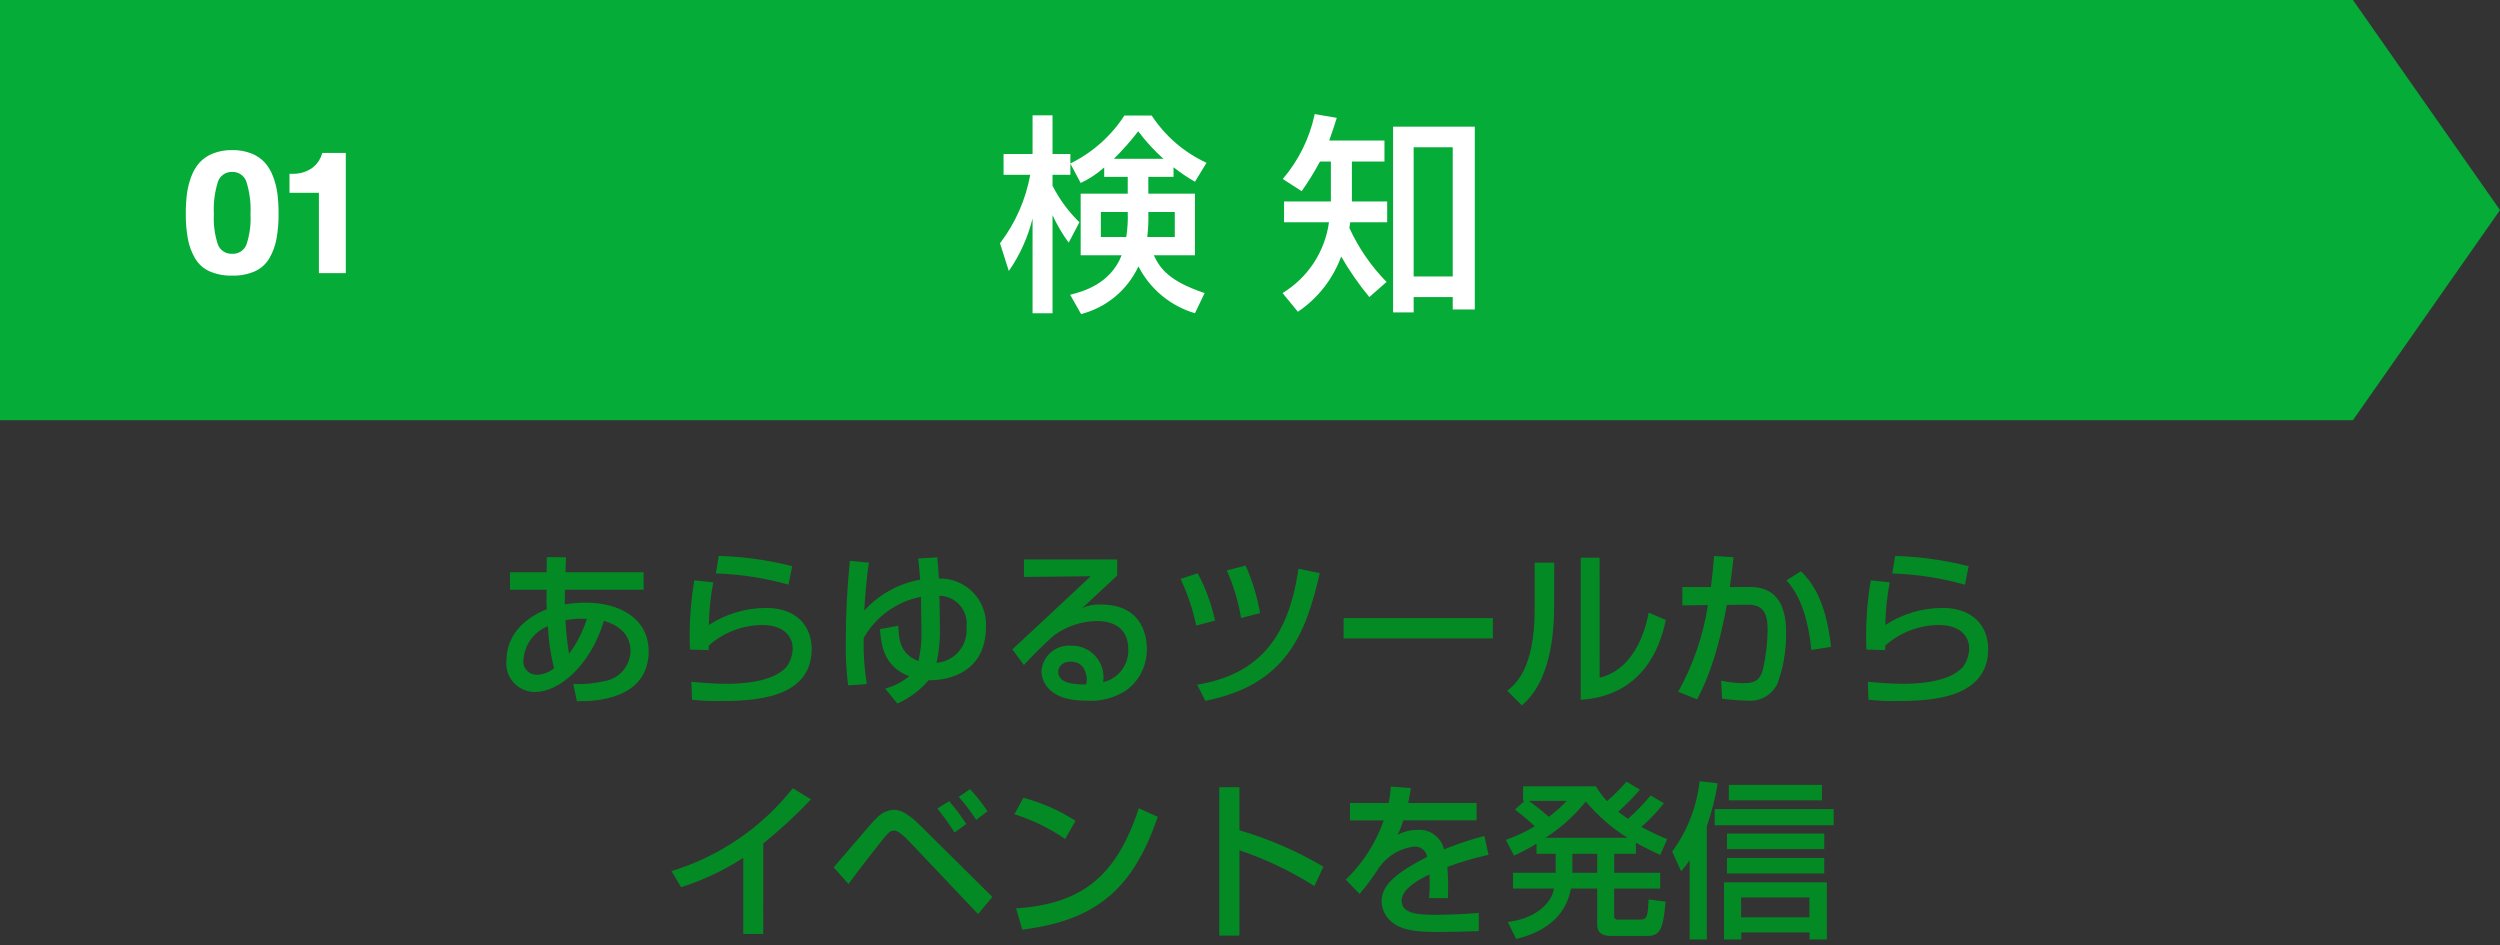
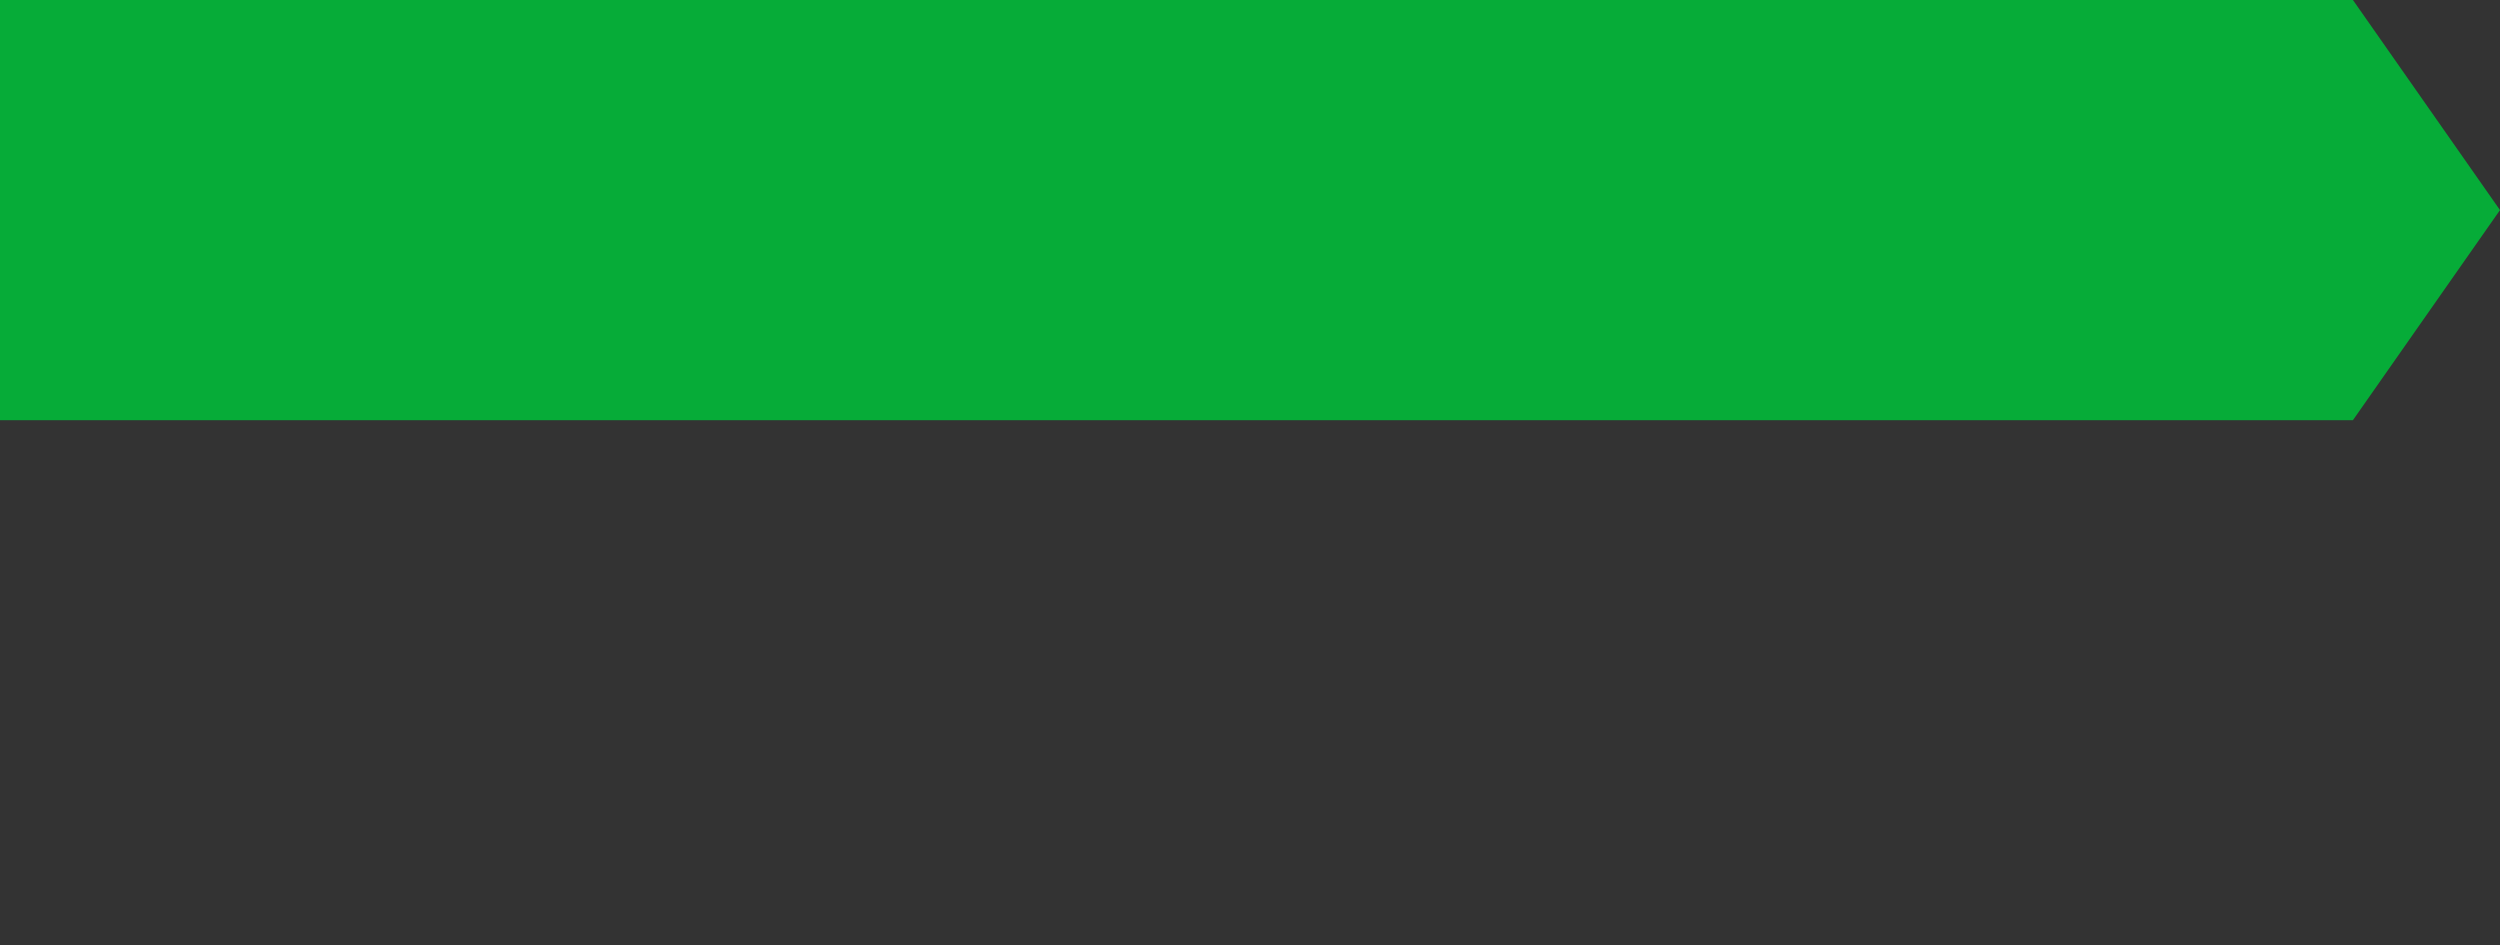
<svg xmlns="http://www.w3.org/2000/svg" width="238" height="90" viewBox="0 0 238 90" fill="none">
  <rect x="0" y="0" width="238" height="90" fill="#333333" stroke="none" />
  <path d="M223.999 0L237.999 20L223.999 40V0ZM-0.001 40V0H223.999V40H-0.001Z" fill="#06AC38" />
-   <path d="M105.12 16.84H107.36V18.44H102.88V24.3H106.78C105.7 27.08 103 27.78 101.88 28.06L102.92 29.9C104.109 29.593 105.215 29.027 106.159 28.242C107.103 27.457 107.862 26.473 108.38 25.36C108.927 26.429 109.687 27.376 110.612 28.143C111.536 28.91 112.608 29.48 113.76 29.82L114.68 27.9C111.28 26.76 110.44 25.56 109.84 24.3H113.76V18.44H109.32V16.84H111.72V15.92C112.362 16.434 113.044 16.896 113.76 17.3L114.86 15.5C112.734 14.518 110.925 12.959 109.64 11H107.04C105.772 12.958 103.995 14.534 101.9 15.56V14.66H100.2V10.98H98.3V14.66H95.54V16.64H98.08C97.649 19.011 96.662 21.245 95.2 23.16L96.04 25.8C97.091 24.285 97.857 22.59 98.3 20.8V29.82H100.2V20.48C100.622 21.404 101.138 22.282 101.74 23.1L102.76 21.16C101.72 20.15 100.855 18.974 100.2 17.68V16.64H101.9V15.58L102.88 17.42C103.695 17.038 104.449 16.54 105.12 15.94V16.84ZM109.22 22.56C109.313 21.77 109.346 20.975 109.32 20.18H111.84V22.56H109.22ZM104.8 22.56V20.18H107.36C107.392 20.976 107.345 21.773 107.22 22.56H104.8ZM106.04 15.12C106.87 14.298 107.645 13.423 108.36 12.5C109.073 13.449 109.877 14.326 110.76 15.12H106.04ZM132 26.84C130.531 25.345 129.333 23.606 128.46 21.7C128.52 21.36 128.52 21.32 128.54 21.16H132.06V19.18H128.7V15.38H131.8V13.38H126.54C126.92 12.3 127.08 11.82 127.26 11.22L125.16 10.86C124.681 13.142 123.635 15.267 122.12 17.04L123.92 18.2C124.558 17.297 125.139 16.355 125.66 15.38H126.7V19.18H122.24V21.16H126.52C126.33 22.541 125.835 23.863 125.07 25.029C124.306 26.194 123.291 27.175 122.1 27.9L123.56 29.68C125.453 28.404 126.895 26.564 127.68 24.42C128.464 25.779 129.361 27.07 130.36 28.28L132 26.84ZM132.62 12.06V29.74H134.58V28.28H138.3V29.46H140.4V12.06H132.62ZM138.3 14.02V26.32H134.58V14.02H138.3Z" fill="white" />
-   <path d="M52.04 54.48H48.552V56.144H52.04L52.024 57.232C52.024 57.472 52.04 57.6 52.056 58C49.756 58.912 48.216 60.592 48.216 62.88C48.174 63.263 48.215 63.65 48.335 64.016C48.455 64.382 48.652 64.717 48.913 65.001C49.173 65.284 49.492 65.508 49.846 65.659C50.201 65.809 50.583 65.882 50.968 65.872C53.176 65.872 56.168 63.456 57.496 59.104C59.32 59.648 60.024 60.72 60.024 61.984C60.01 62.679 59.752 63.347 59.295 63.871C58.838 64.395 58.211 64.741 57.524 64.848C56.559 65.071 55.569 65.163 54.58 65.12L54.92 66.752C56.648 66.8 61.752 66.576 61.752 62C61.752 58.912 59.032 57.376 55.768 57.376C55.098 57.377 54.429 57.431 53.768 57.536C53.768 56.688 53.784 56.608 53.784 56.144H61.272V54.48H53.832L53.88 53.056L52.056 53.04L52.04 54.48ZM54.168 62.24C53.996 61.181 53.884 60.112 53.832 59.04C54.502 58.917 55.184 58.874 55.864 58.912C55.501 60.113 54.927 61.24 54.168 62.24ZM52.744 63.632C52.276 64.007 51.699 64.22 51.1 64.24C50.915 64.243 50.732 64.204 50.563 64.128C50.394 64.052 50.244 63.94 50.124 63.8C50.003 63.659 49.915 63.494 49.865 63.316C49.816 63.138 49.806 62.951 49.836 62.768C49.888 62.078 50.133 61.416 50.543 60.859C50.953 60.301 51.512 59.87 52.156 59.616C52.22 60.971 52.417 62.316 52.744 63.632ZM75.416 53.9C73.128 53.318 70.784 52.991 68.424 52.924L68.152 54.588C70.491 54.663 72.812 55.023 75.064 55.66L75.416 53.9ZM66.1 55.248C65.73 57.425 65.591 59.634 65.684 61.84L67.46 61.888C67.457 61.744 67.463 61.6 67.476 61.456C68.888 60.201 70.711 59.506 72.6 59.5C74.488 59.5 75.464 60.476 75.464 61.74C75.454 62.389 75.235 63.017 74.84 63.532C73.528 64.944 70.6 65.1 69.208 65.1C67.848 65.1 66.376 64.956 65.816 64.908L65.88 66.608C66.74 66.71 67.606 66.753 68.472 66.736C71.656 66.736 77.272 66.576 77.272 61.776C77.272 59.632 75.848 57.876 72.952 57.876C71.009 57.877 69.109 58.441 67.48 59.5C67.505 58.137 67.646 56.779 67.9 55.44L66.1 55.248ZM87.412 53.168C87.476 53.696 87.524 54.16 87.604 55.184C85.553 55.552 83.682 56.587 82.28 58.128C82.28 57.792 82.504 54.656 82.728 53.568L80.904 53.392C80.648 56.032 80.52 58.416 80.52 61.072C80.492 62.468 80.567 63.864 80.744 65.248L82.52 65.12C82.284 63.671 82.184 62.203 82.22 60.736C82.793 59.728 83.577 58.855 84.519 58.179C85.46 57.502 86.538 57.037 87.676 56.816C87.676 56.96 87.724 60.032 87.724 60.116C87.747 61.063 87.65 62.009 87.436 62.932C85.628 62.26 85.564 60.756 85.516 59.572L83.772 59.892C83.884 61.364 84.108 63.444 86.556 64.372C85.888 64.93 85.106 65.332 84.264 65.552L85.432 66.976C86.579 66.469 87.597 65.709 88.408 64.752C89.56 64.8 93.864 64.464 93.864 59.652C93.893 59.052 93.798 58.452 93.584 57.889C93.371 57.328 93.043 56.816 92.623 56.386C92.202 55.956 91.698 55.618 91.14 55.393C90.583 55.168 89.985 55.06 89.384 55.076C89.352 54.42 89.304 53.876 89.224 53.06L87.412 53.168ZM89.16 63.1C89.409 61.96 89.516 60.794 89.48 59.628C89.48 59.308 89.448 57.244 89.432 56.716C89.802 56.721 90.167 56.804 90.503 56.96C90.839 57.116 91.138 57.341 91.382 57.62C91.625 57.9 91.806 58.227 91.914 58.581C92.022 58.936 92.054 59.309 92.008 59.676C92.051 60.089 92.011 60.506 91.89 60.903C91.77 61.3 91.571 61.669 91.306 61.988C91.04 62.307 90.714 62.57 90.345 62.761C89.977 62.952 89.574 63.067 89.16 63.1ZM97.48 53.26V54.924L103.832 54.86C102.952 55.692 96.76 61.484 96.376 61.82L97.476 63.308C98.324 62.396 99.092 61.608 100.292 60.524C101.5 59.621 102.964 59.13 104.472 59.12C105.592 59.12 107.416 59.52 107.416 61.82C107.441 62.538 107.215 63.242 106.777 63.812C106.339 64.381 105.716 64.78 105.016 64.94C105.085 64.508 105.058 64.066 104.938 63.645C104.818 63.224 104.607 62.834 104.321 62.503C104.034 62.172 103.679 61.908 103.279 61.73C102.88 61.551 102.446 61.461 102.008 61.468C101.662 61.437 101.314 61.475 100.983 61.579C100.652 61.683 100.345 61.852 100.079 62.075C99.813 62.297 99.593 62.571 99.433 62.878C99.272 63.186 99.174 63.522 99.144 63.868C99.144 64.092 99.144 66.7 103.336 66.7C104.71 66.814 106.083 66.465 107.236 65.708C107.854 65.251 108.352 64.653 108.69 63.963C109.027 63.273 109.194 62.512 109.176 61.744C109.176 60.912 108.968 57.552 104.824 57.552C104.203 57.515 103.582 57.63 103.016 57.888C103.336 57.616 103.496 57.472 103.672 57.296C104.424 56.608 105.608 55.472 106.36 54.784V53.264L97.48 53.26ZM103.4 65.16C102.552 65.16 100.744 65.16 100.744 63.96C100.744 63.416 101.192 62.984 101.944 62.984C103.416 62.984 103.464 64.568 103.464 64.684C103.462 64.847 103.44 65.01 103.4 65.168V65.16ZM115.672 59.08C115.334 57.511 114.779 55.996 114.024 54.58L112.392 55.108C113.058 56.527 113.557 58.018 113.88 59.552L115.672 59.08ZM119.96 58.368C119.685 56.809 119.223 55.288 118.584 53.84L116.792 54.304C117.434 55.75 117.891 57.272 118.152 58.832L119.96 58.368ZM114.744 66.72C122.424 65.2 124.312 60.384 125.64 54.56L123.608 54.144C122.616 61.2 119.416 64.256 113.976 65.184L114.744 66.72ZM127.912 58.848V60.784H142.12V58.848H127.912ZM147.96 53.568H146.1V58.016C146.1 63.716 144.228 65.168 143.492 65.76L144.884 67.152C145.684 66.432 147.956 64.384 147.956 57.664L147.96 53.568ZM152.28 53.088H150.488V66.624C152.008 66.496 157.112 66.064 158.588 59.024L156.956 58.324C156.796 59.14 155.964 63.636 152.284 64.516L152.28 53.088ZM163.18 52.928C163.116 53.792 163.036 54.688 162.88 55.888H160.16V57.632L162.6 57.6C162.148 60.497 161.189 63.292 159.768 65.856L161.56 66.576C162.024 65.696 163.368 63.232 164.392 57.584L166.392 57.568C167.816 57.552 168.28 58.32 168.28 59.968C168.265 61.256 168.109 62.538 167.816 63.792C167.528 64.768 167.032 65.04 166.008 65.04C165.282 65.037 164.557 64.957 163.848 64.8L163.948 66.512C164.748 66.621 165.553 66.684 166.36 66.7C166.941 66.755 167.525 66.631 168.034 66.345C168.543 66.059 168.952 65.625 169.208 65.1C169.763 63.577 170.045 61.969 170.04 60.348C170.04 58.764 169.832 55.884 166.616 55.884H164.68C164.888 54.384 164.968 53.74 165.032 53.052L163.18 52.928ZM174.312 61.584C173.812 56.912 172.328 55.264 171.448 54.384L170.072 55.248C170.664 55.936 172.008 57.504 172.44 61.872L174.312 61.584ZM187.412 53.904C185.124 53.322 182.779 52.995 180.42 52.928L180.148 54.592C182.487 54.667 184.808 55.027 187.06 55.664L187.412 53.904ZM178.1 55.248C177.73 57.425 177.591 59.634 177.684 61.84L179.46 61.888C179.457 61.744 179.463 61.6 179.476 61.456C180.888 60.201 182.711 59.506 184.6 59.5C186.488 59.5 187.464 60.476 187.464 61.74C187.454 62.389 187.235 63.017 186.84 63.532C185.528 64.944 182.6 65.1 181.208 65.1C179.848 65.1 178.376 64.956 177.816 64.908L177.88 66.608C178.74 66.71 179.606 66.753 180.472 66.736C183.656 66.736 189.272 66.576 189.272 61.776C189.272 59.632 187.848 57.876 184.952 57.876C183.009 57.877 181.109 58.441 179.48 59.5C179.505 58.137 179.646 56.779 179.9 55.44L178.1 55.248ZM72.664 80.3C74.268 79 75.786 77.597 77.208 76.1L75.48 75.04C72.521 78.782 68.491 81.534 63.928 82.928L64.84 84.464C66.93 83.8 68.921 82.858 70.76 81.664V88.912H72.66L72.664 80.3ZM80.776 84.156C81.576 83.036 83.784 80.22 84.232 79.676C84.532 79.324 84.76 79.068 85.112 79.068C85.576 79.068 86.328 79.852 86.472 80.012L93.112 87.02L94.472 85.388L87.592 78.572C86.12 77.1 85.416 77.1 85.08 77.1C84.476 77.129 83.908 77.393 83.496 77.836C83.224 78.076 82.84 78.524 79.368 82.572L80.776 84.156ZM91.992 78.444C91.499 77.682 90.954 76.955 90.36 76.268L89.24 76.968C89.828 77.698 90.373 78.462 90.872 79.256L91.992 78.444ZM94.008 77.228C93.515 76.481 92.958 75.779 92.344 75.128L91.272 75.864C91.881 76.552 92.437 77.285 92.936 78.056L94.008 77.228ZM102.392 78.14C100.861 77.159 99.188 76.42 97.432 75.948L96.568 77.516C98.288 78.053 99.917 78.847 101.4 79.872L102.392 78.14ZM97.32 88.5C104.408 87.62 107.864 84.6 110.22 77.764L108.412 76.948C106.188 83.748 102.712 86.048 96.732 86.484L97.32 88.5ZM116.072 74.944V89.072H117.992V80.944C120.499 81.79 122.895 82.934 125.128 84.352L125.992 82.512C123.479 81.028 120.792 79.862 117.992 79.04V74.94L116.072 74.944ZM132.408 74.88C132.377 75.407 132.307 75.931 132.2 76.448H128.52V78.1H131.736C130.986 80.237 129.748 82.169 128.12 83.744L129.432 85.104C130.107 84.31 130.727 83.471 131.288 82.592C131.671 82.044 132.166 81.582 132.739 81.238C133.312 80.893 133.952 80.673 134.616 80.592C134.909 80.569 135.199 80.656 135.43 80.837C135.661 81.017 135.816 81.278 135.864 81.568C133.112 83.008 131.528 84.16 131.528 85.792C131.533 86.182 131.627 86.566 131.801 86.915C131.976 87.264 132.227 87.57 132.536 87.808C133.636 88.688 135.288 88.72 137.036 88.72C138.236 88.72 139.58 88.688 140.78 88.64V86.912C138.604 87.088 136.988 87.088 136.78 87.088C135.244 87.088 133.436 87.088 133.436 85.728C133.436 84.544 135.356 83.6 136.076 83.248C136.092 83.536 136.108 83.856 136.108 84.304C136.114 84.705 136.093 85.106 136.044 85.504H137.836C137.883 84.512 137.867 83.518 137.788 82.528C139.067 82.055 140.377 81.671 141.708 81.376L141.308 79.584C140.002 79.927 138.719 80.354 137.468 80.864C137.341 80.296 137.01 79.794 136.539 79.452C136.067 79.111 135.488 78.953 134.908 79.008C134.261 79.012 133.624 79.171 133.052 79.472C133.275 79.031 133.457 78.57 133.596 78.096H140.572V76.448H134.056C134.216 75.696 134.264 75.392 134.312 75.024L132.408 74.88ZM157.144 75.728C156.484 76.526 155.762 77.269 154.984 77.952C154.568 77.664 154.36 77.52 154.056 77.28C154.784 76.62 155.473 75.919 156.12 75.18L154.84 74.412C154.274 75.082 153.653 75.702 152.984 76.268C152.586 75.835 152.232 75.364 151.928 74.86H145V76.24H145.144L144.232 77.072C145.208 77.824 146.04 78.592 146.12 78.656C145.247 79.189 144.319 79.624 143.352 79.956L144.136 81.456C144.873 81.121 145.589 80.741 146.28 80.32V81.28H148.1V83.088H144.04V84.588H147.94C147.7 86.088 146.04 87.488 143.54 87.772L144.34 89.388C146.804 88.796 149.04 87.42 149.556 84.588H152.056V88.012C152.056 89.1 152.984 89.1 153.48 89.1H156.824C158.168 89.1 158.324 88.236 158.568 85.836L156.952 85.628C156.872 87.128 156.84 87.548 156.168 87.548H154.1C153.828 87.548 153.668 87.516 153.668 87.164V84.592H158.052V83.092H153.672V81.28H155.736V80.224C156.792 80.8 157.436 81.104 158.056 81.392L158.712 79.892C157.876 79.546 157.059 79.156 156.264 78.724C157.042 78.035 157.759 77.28 158.408 76.468L157.144 75.728ZM147.128 79.76C148.585 78.821 149.882 77.654 150.968 76.304C152.106 77.652 153.444 78.818 154.936 79.76H147.128ZM152.056 81.28V83.088H149.688V81.28H152.056ZM149.156 76.24C148.634 76.799 148.061 77.308 147.444 77.76C147.364 77.696 146.356 76.8 145.544 76.24H149.156ZM172.256 85.44V87.328H165.756V85.44H172.256ZM164.12 84V89.44H165.768V88.768H172.268V89.44H173.916V84H164.12ZM160.856 89.44H162.488V78.656C162.95 77.328 163.298 75.963 163.528 74.576L161.8 74.368C161.539 76.793 160.639 79.105 159.192 81.068L160.04 82.94C160.338 82.614 160.611 82.267 160.856 81.9V89.44ZM164.584 74.72V76.192H173.448V74.72H164.584ZM164.408 79.36V80.832H173.672V79.36H164.408ZM164.408 81.68V83.152H173.672V81.68H164.408ZM163.24 77.024V78.56H174.568V77.024H163.24Z" fill="#048A24" />
-   <path d="M20.744 23.28C20.848 23.552 21.035 23.784 21.28 23.942C21.525 24.101 21.813 24.177 22.104 24.16C22.395 24.177 22.683 24.101 22.928 23.942C23.173 23.784 23.36 23.552 23.464 23.28C23.773 22.346 23.903 21.362 23.848 20.38C23.9 19.345 23.77 18.31 23.464 17.32C23.372 17.034 23.189 16.785 22.943 16.613C22.697 16.442 22.4 16.355 22.1 16.368C21.8 16.356 21.505 16.443 21.26 16.615C21.014 16.787 20.831 17.034 20.74 17.32C20.435 18.311 20.306 19.348 20.36 20.384C20.306 21.365 20.436 22.347 20.744 23.28ZM20.28 14.608C20.862 14.384 21.481 14.275 22.104 14.288C22.727 14.275 23.347 14.384 23.928 14.608C24.411 14.794 24.846 15.087 25.2 15.464C25.545 15.853 25.813 16.304 25.992 16.792C26.195 17.32 26.334 17.871 26.408 18.432C26.486 19.058 26.524 19.689 26.52 20.32C26.531 21.135 26.464 21.95 26.32 22.752C26.2 23.4 25.97 24.022 25.64 24.592C25.322 25.134 24.844 25.564 24.272 25.824C23.587 26.12 22.846 26.262 22.1 26.24C21.357 26.261 20.618 26.119 19.936 25.824C19.364 25.564 18.886 25.134 18.568 24.592C18.238 24.022 18.008 23.4 17.888 22.752C17.744 21.95 17.677 21.135 17.688 20.32C17.684 19.689 17.722 19.058 17.8 18.432C17.874 17.871 18.013 17.32 18.216 16.792C18.395 16.304 18.663 15.853 19.008 15.464C19.363 15.087 19.797 14.794 20.28 14.608ZM30.36 18.352H27.56V16.544H27.816C28.474 16.57 29.123 16.388 29.672 16.024C30.169 15.669 30.525 15.151 30.68 14.56H32.92V26H30.36V18.352Z" fill="white" />
</svg>